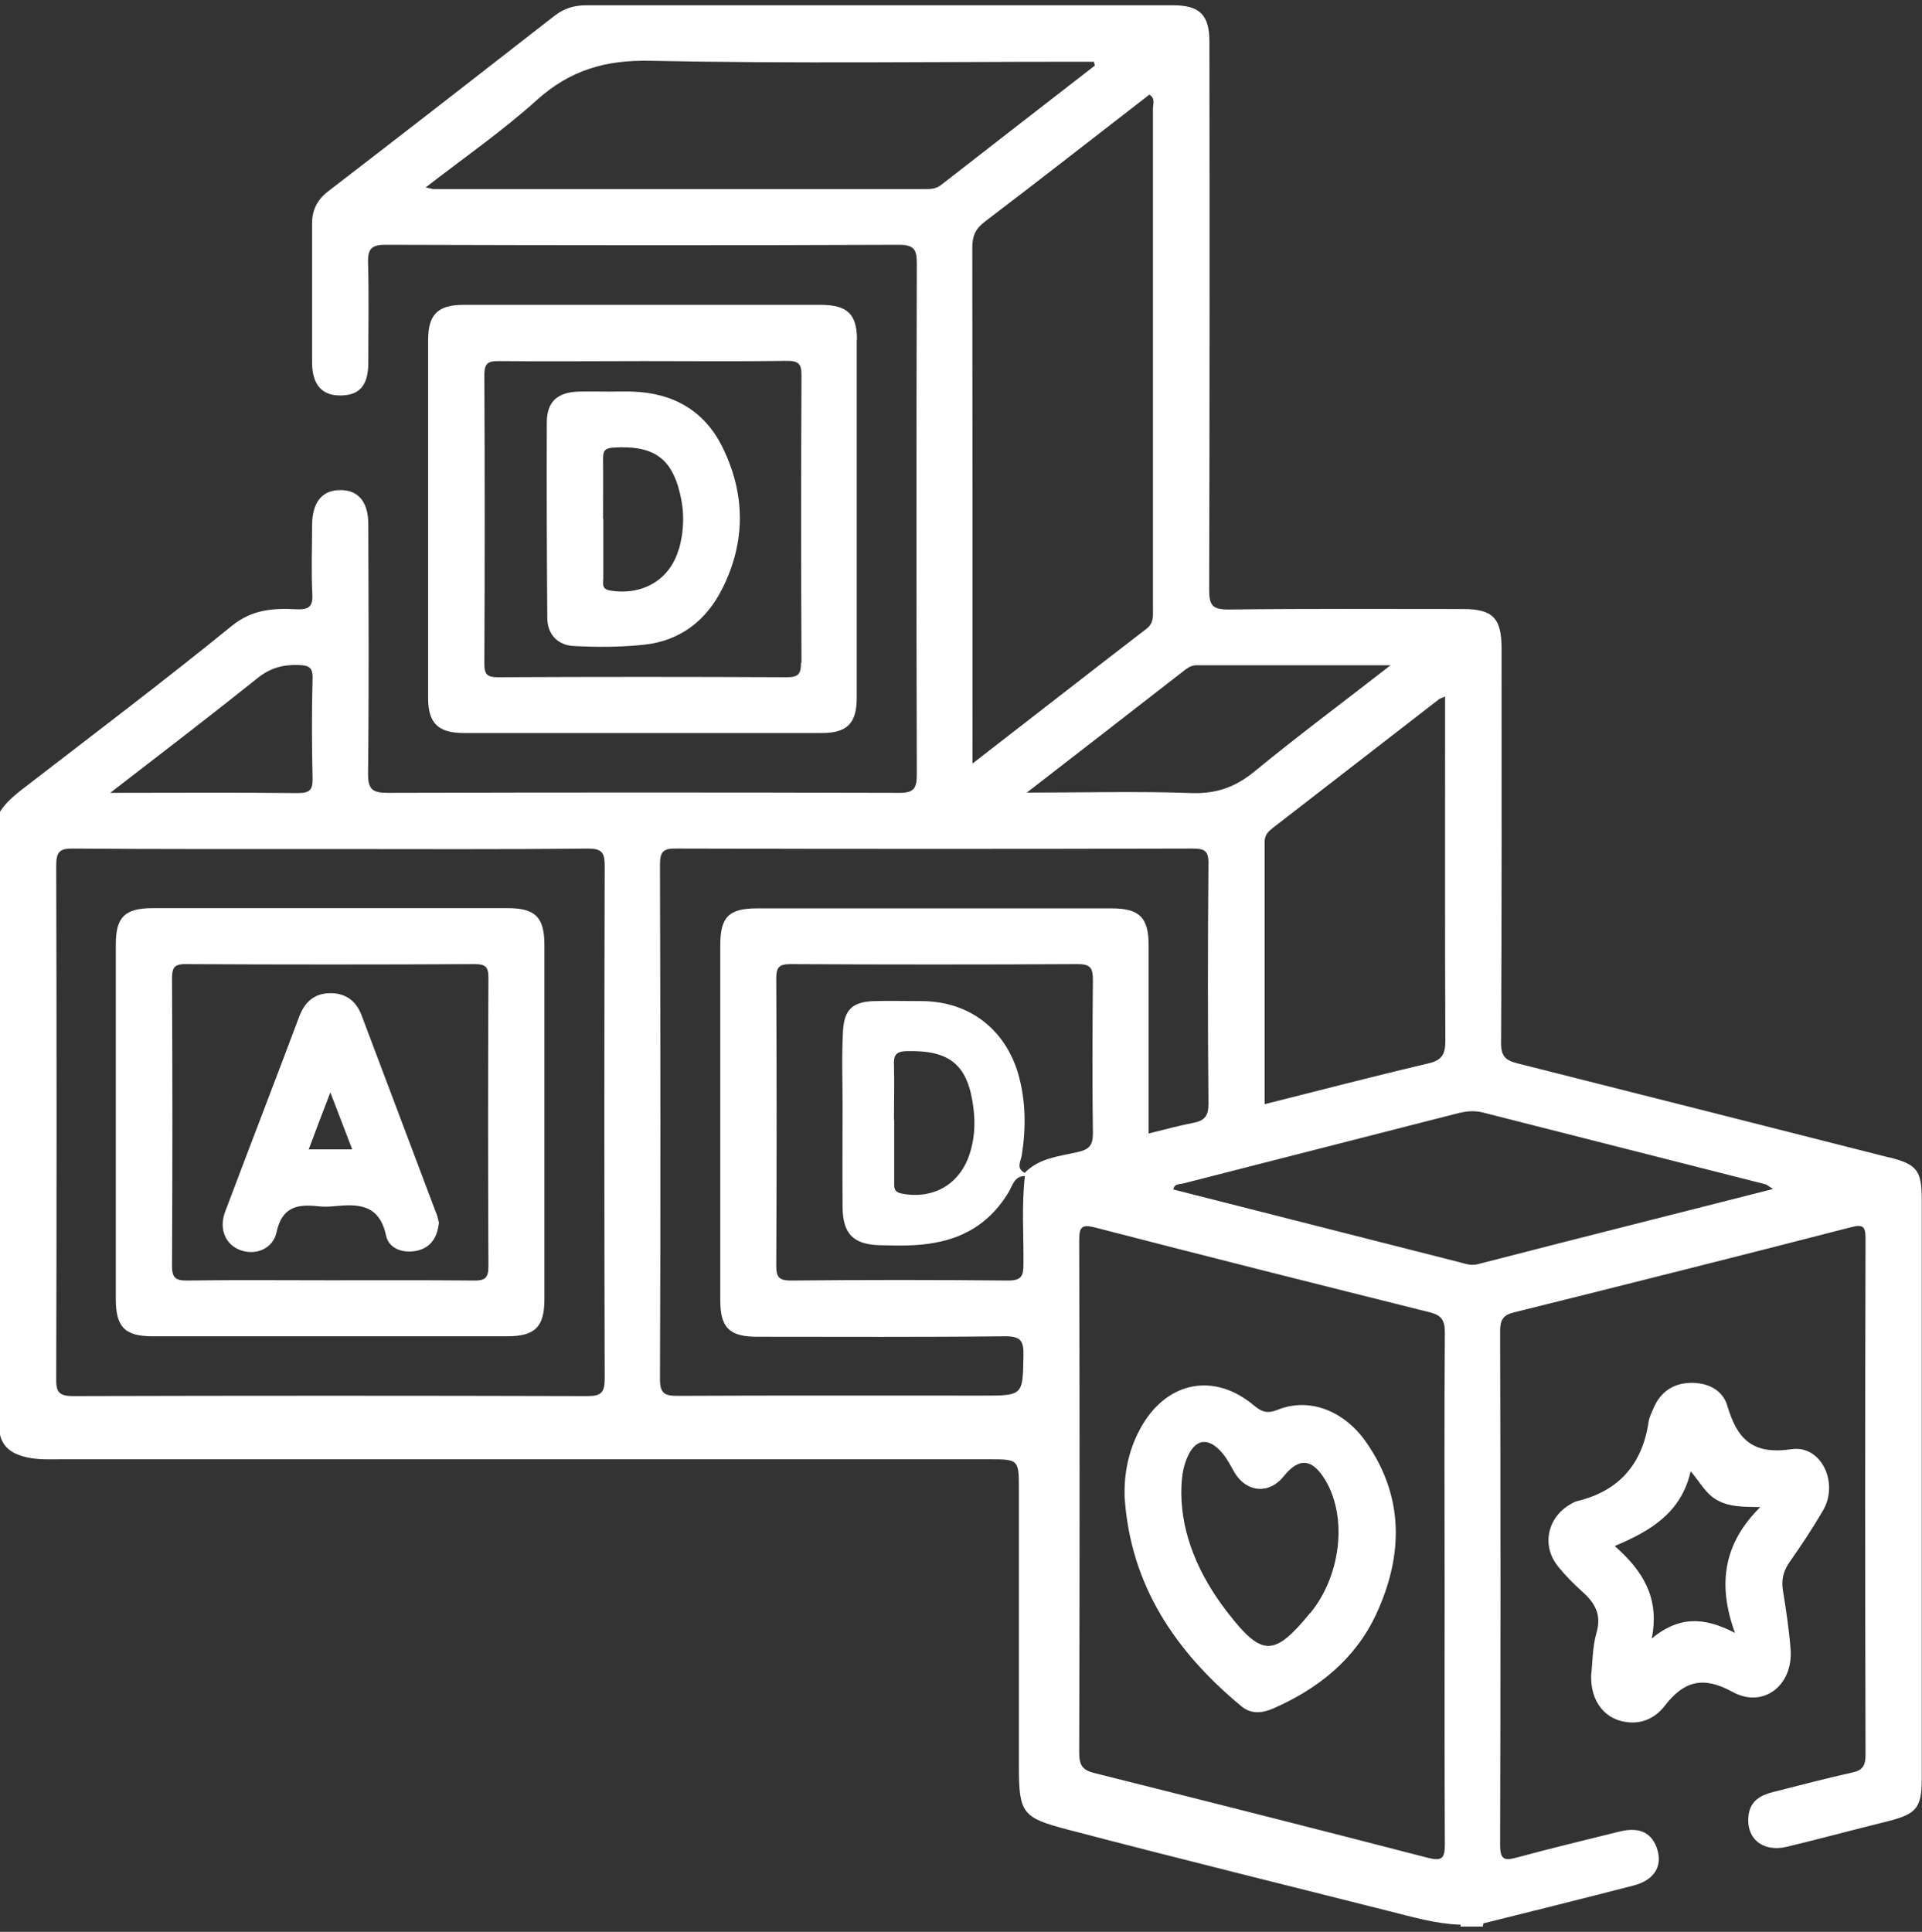
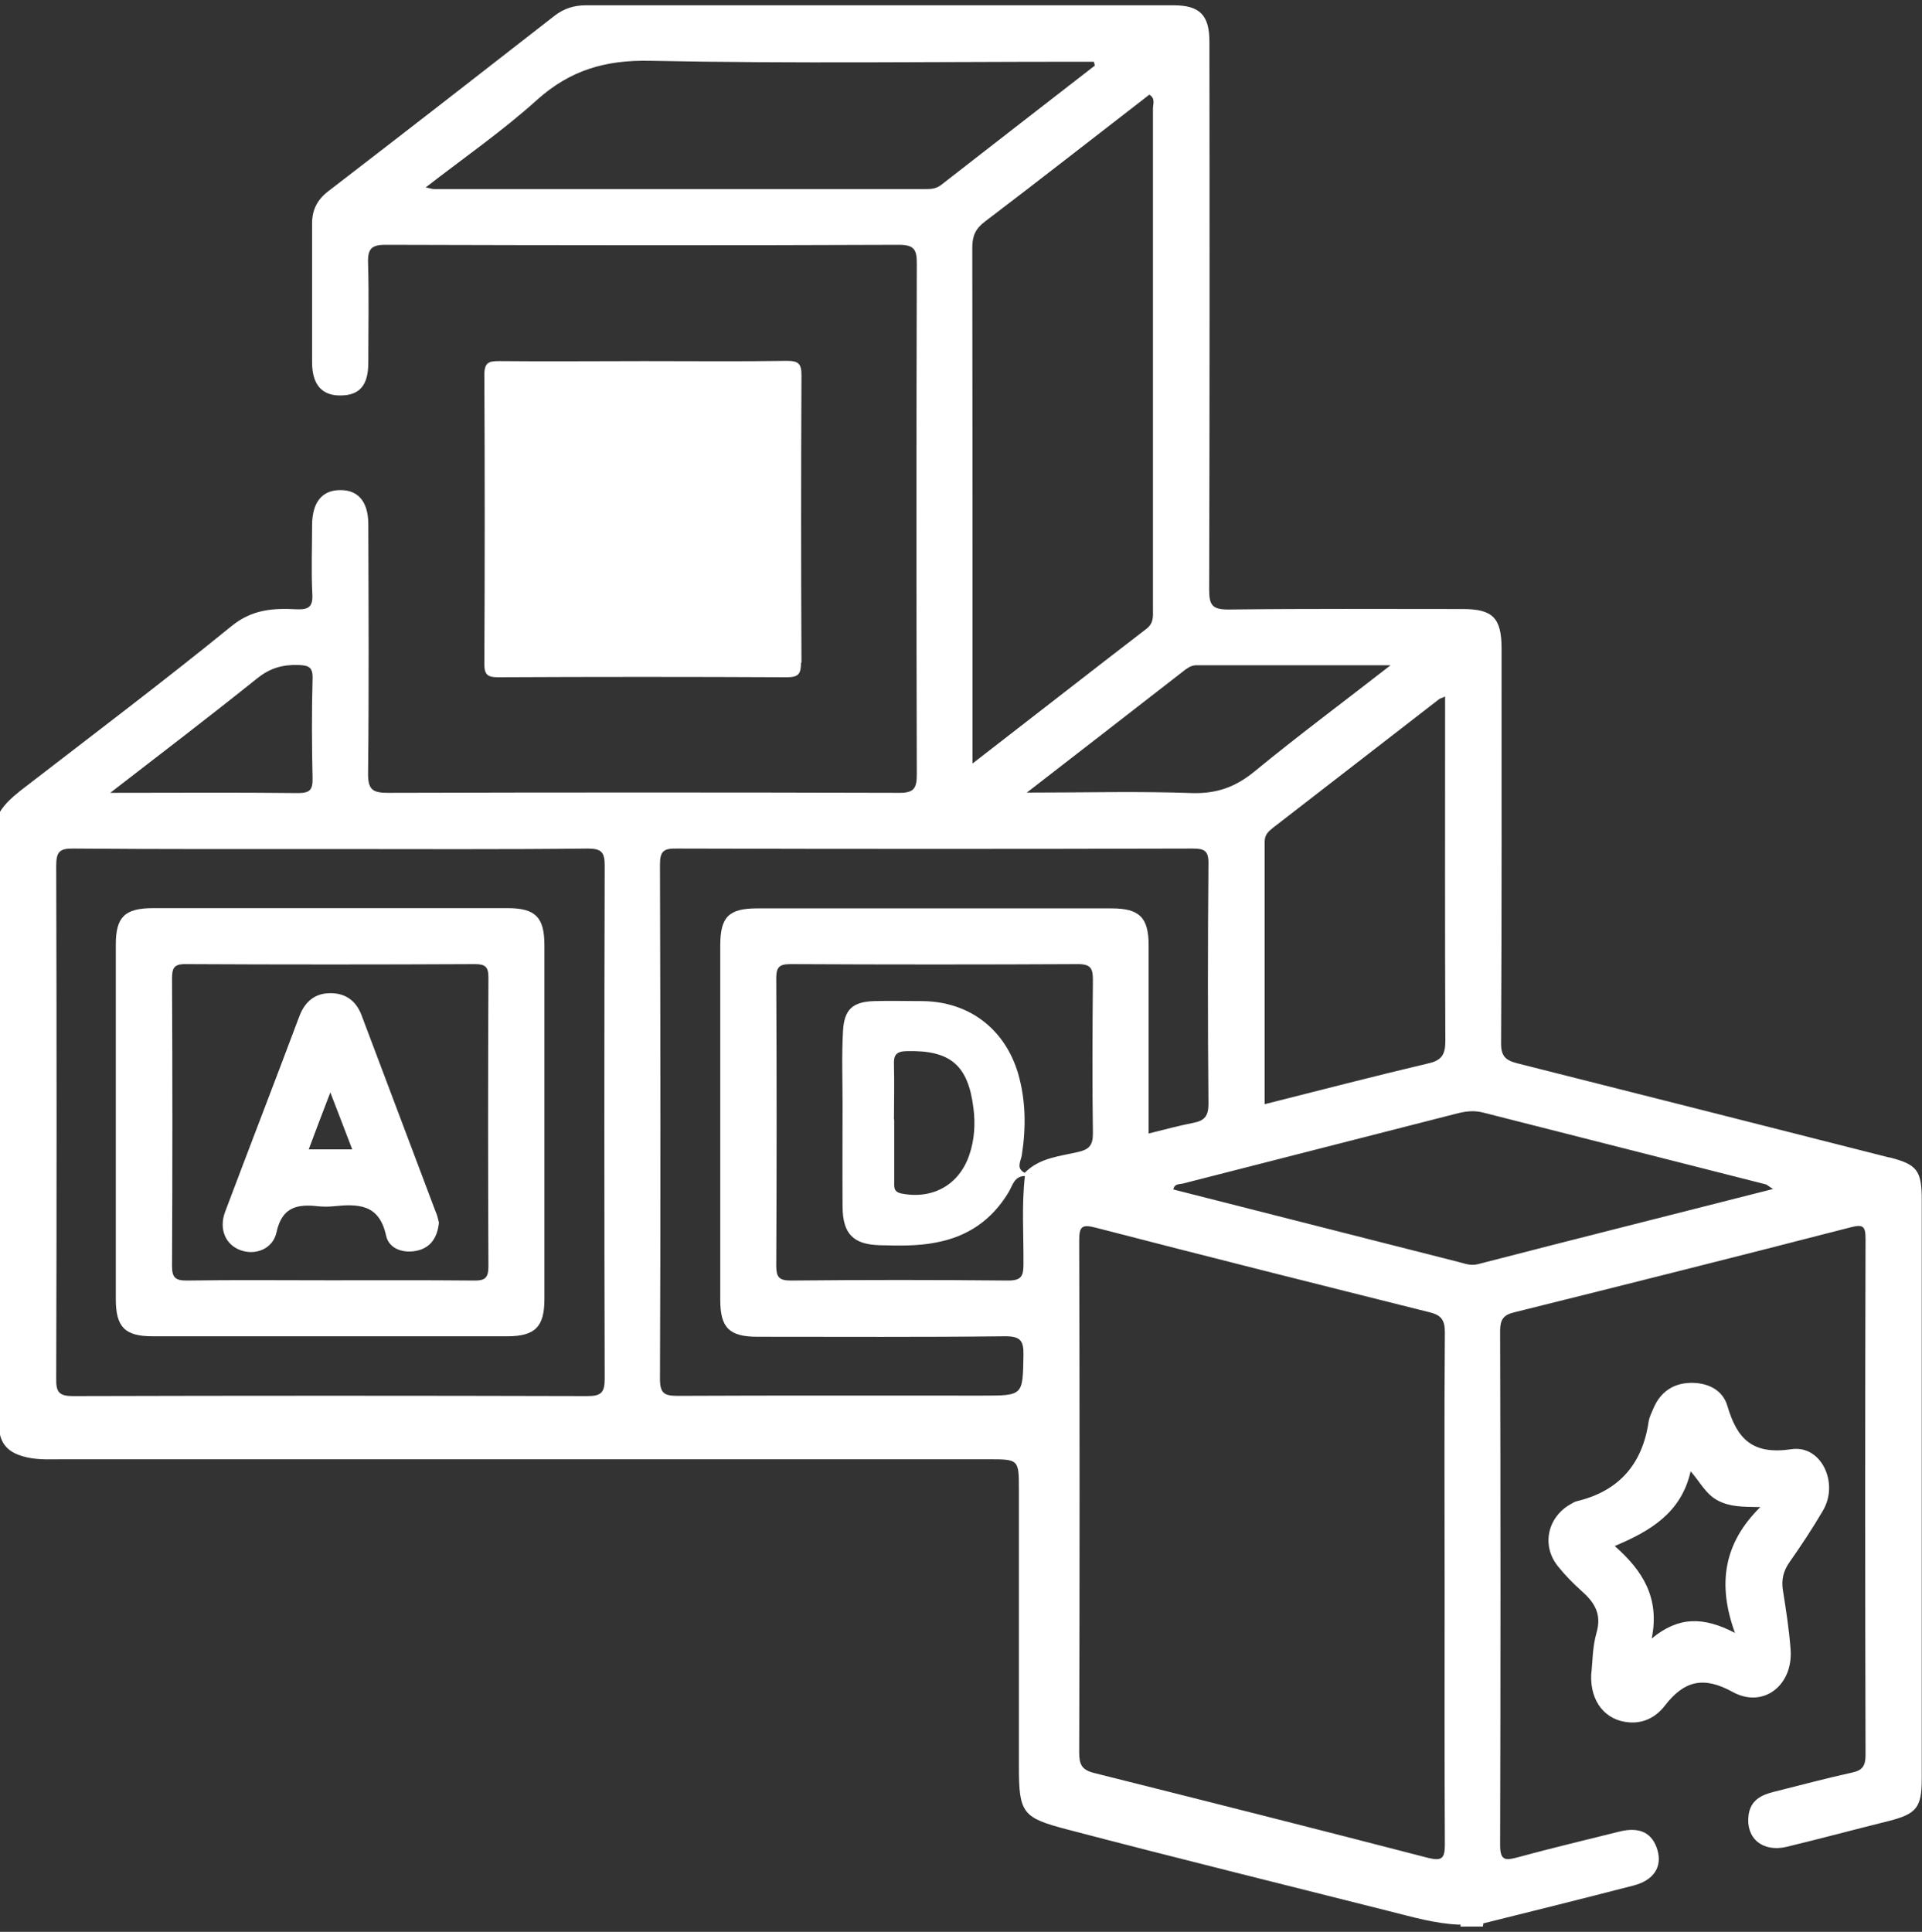
<svg xmlns="http://www.w3.org/2000/svg" id="Camada_1" data-name="Camada 1" viewBox="0 0 80 80.41">
  <rect x="0" y="0" width="80" height="80.41" fill="#333333" stroke="none" />
  <defs>
    <style>      .cls-1 {        fill: #fff;        stroke-width: 0px;      }    </style>
  </defs>
  <g id="Brinquedoteca">
    <path class="cls-1" d="M60.78,80.19c.03-.05.02-.1-.01-.14.32,0,.65,0,.97.01,0,.04-.01.09-.02.13h-.94Z" />
-     <path class="cls-1" d="M35.67,14.14c0-1.06-.4-1.44-1.47-1.45-2.47,0-4.95,0-7.42,0-2.5,0-5,0-7.5,0-1.06,0-1.46.41-1.46,1.46,0,4.97,0,9.94,0,14.91,0,1.04.42,1.45,1.48,1.45,4.97,0,9.94,0,14.91,0,1.05,0,1.45-.4,1.45-1.47,0-4.97,0-9.94,0-14.91ZM33.34,27.58c0,.47-.1.61-.59.61-4.01-.02-8.02-.02-12.03,0-.44,0-.56-.12-.56-.56.02-4.01.02-8.02,0-12.03,0-.54.21-.57.64-.57,2,.02,4.01,0,6.02,0s3.96.02,5.94-.01c.49,0,.6.13.6.61-.02,3.98-.02,7.97,0,11.95Z" />
+     <path class="cls-1" d="M35.67,14.14ZM33.34,27.58c0,.47-.1.61-.59.61-4.01-.02-8.02-.02-12.03,0-.44,0-.56-.12-.56-.56.02-4.01.02-8.02,0-12.03,0-.54.21-.57.64-.57,2,.02,4.01,0,6.02,0s3.96.02,5.94-.01c.49,0,.6.13.6.61-.02,3.98-.02,7.97,0,11.95Z" />
    <path class="cls-1" d="M75.88,62.87c.67-1.14-.07-2.73-1.31-2.55-1.62.24-2.26-.41-2.67-1.8-.2-.69-.85-.98-1.55-.96-.7.02-1.23.37-1.52,1.04-.08.19-.18.38-.21.58-.26,1.76-1.23,2.88-2.97,3.3-.1.02-.19.08-.28.13-.97.55-1.22,1.74-.51,2.6.29.36.62.7.97,1.01.54.48.85.96.62,1.75-.17.59-.16,1.23-.22,1.74-.04,1.14.61,1.91,1.58,1.98.62.05,1.13-.23,1.49-.7.79-1.02,1.59-1.24,2.81-.57,1.28.71,2.53-.27,2.42-1.76-.06-.83-.19-1.65-.32-2.47-.07-.44.02-.8.27-1.16.49-.7.97-1.42,1.4-2.16ZM72.22,67.97c-1.32-.69-2.36-.69-3.47.23.34-1.69-.37-2.82-1.54-3.85,1.5-.63,2.77-1.39,3.16-3.11.39.44.62.94,1.12,1.21.5.27,1.03.27,1.78.28-1.52,1.5-1.8,3.2-1.05,5.25Z" />
    <path class="cls-1" d="M78.64,48.18c-5.16-1.31-10.32-2.62-15.48-3.92-.51-.13-.69-.31-.68-.87.03-5.47.02-10.94.02-16.4,0-1.27-.37-1.64-1.61-1.64-3.25,0-6.51-.02-9.76.02-.67,0-.8-.18-.8-.82.02-7.6.02-15.21.01-22.81,0-1.11-.4-1.52-1.5-1.52-8.15,0-16.3,0-24.45,0-.49,0-.91.13-1.3.43-3.14,2.45-6.28,4.89-9.44,7.32-.45.35-.66.77-.66,1.33,0,1.93,0,3.85,0,5.78,0,.94.42,1.4,1.21,1.38.77-.01,1.13-.43,1.13-1.36,0-1.38.03-2.76-.01-4.14-.02-.61.14-.78.77-.77,7.11.02,14.22.03,21.33,0,.66,0,.74.23.74.79-.02,7.08-.02,14.16,0,21.25,0,.6-.13.78-.76.77-7.08-.02-14.17-.02-21.25,0-.63,0-.83-.12-.83-.79.04-3.46.02-6.93.01-10.39,0-.93-.42-1.43-1.17-1.42-.75,0-1.16.5-1.17,1.44,0,.96-.04,1.93.01,2.89.03.54-.17.65-.66.63-.96-.05-1.84,0-2.69.69-2.89,2.35-5.86,4.59-8.8,6.86C.53,33.17.22,33.43,0,33.79v25.93c.14.59.59.82,1.12.94.49.11.98.08,1.48.08,12.86,0,25.73,0,38.59,0,1.2,0,1.22.02,1.22,1.22,0,3.85,0,7.71,0,11.56,0,1.96.15,2.14,2.02,2.63,4.46,1.17,8.93,2.27,13.4,3.4.96.24,1.91.52,2.9.56.33-.02.67.05,1-.05,2.09-.52,4.18-1.04,6.27-1.58.84-.22,1.19-.78.99-1.47-.21-.72-.74-.99-1.6-.77-1.41.35-2.83.69-4.23,1.07-.51.14-.72.13-.72-.51.02-7.13.02-14.27,0-21.4,0-.47.13-.67.6-.78,4.66-1.16,9.32-2.33,13.97-3.53.54-.14.64-.06.64.48-.02,7.16-.02,14.32,0,21.48,0,.45-.13.64-.56.73-1.09.24-2.17.53-3.25.8-.53.13-.98.35-1.06.98-.12.95.58,1.55,1.59,1.31,1.41-.34,2.82-.72,4.23-1.07,1.18-.3,1.39-.56,1.39-1.78,0-8.02,0-16.04,0-24.06,0-1.25-.19-1.49-1.36-1.79ZM10.7,28.24c.52-.42,1.04-.58,1.7-.56.46.01.63.09.61.59-.04,1.37-.03,2.75,0,4.13.01.48-.12.61-.61.61-2.52-.03-5.04-.01-7.81-.01,2.16-1.67,4.15-3.19,6.11-4.76ZM24.44,58.11c-7.13-.02-14.27-.02-21.4,0-.62,0-.71-.2-.7-.75.02-7.11.02-14.22,0-21.32,0-.58.13-.73.72-.72,3.57.03,7.13.02,10.7.02s7.13.02,10.7-.02c.6,0,.71.17.71.73-.02,7.11-.02,14.21,0,21.32,0,.58-.13.74-.72.74ZM60.15,29.01v.73c0,4.53-.01,9.05.01,13.58,0,.55-.13.81-.7.94-2.25.53-4.48,1.11-6.82,1.7,0-3.7,0-7.31,0-10.93,0-.28.15-.42.34-.57,2.3-1.78,4.6-3.56,6.91-5.35.05-.04.13-.06.27-.12ZM49.39,27.84c.13-.1.26-.15.43-.15,2.62,0,5.24,0,8.06,0-1.99,1.55-3.86,2.94-5.65,4.41-.79.65-1.57.94-2.61.91-2.21-.08-4.42-.02-6.88-.02,2.34-1.81,4.49-3.48,6.64-5.15ZM47.99,4.51c0,6.95,0,13.89,0,20.84,0,.3.04.59-.28.83-2.37,1.82-4.72,3.66-7.23,5.6v-.86c0-6.87,0-13.74-.01-20.6,0-.49.12-.79.53-1.1,2.29-1.74,4.56-3.52,6.84-5.28.26.16.15.39.15.58ZM18.06,7.87c-.07,0-.14-.03-.34-.07,1.61-1.25,3.2-2.35,4.63-3.64,1.38-1.24,2.85-1.67,4.71-1.63,5.91.12,11.82.04,17.72.04h.75c.01.05.03.1.04.16-2.14,1.66-4.27,3.31-6.4,4.97-.21.16-.42.17-.65.17-6.82,0-13.64,0-20.46,0ZM42.6,56.4c-.03,1.69,0,1.69-1.72,1.69-4.22,0-8.44-.01-12.66.01-.56,0-.75-.09-.75-.71.03-7.13.02-14.27,0-21.4,0-.56.15-.68.69-.67,7.16.02,14.32.02,21.48,0,.48,0,.67.08.66.63-.03,3.33-.03,6.67,0,10,0,.48-.15.69-.6.78-.61.12-1.21.28-1.89.45,0-2.68,0-5.26,0-7.83,0-1.16-.38-1.54-1.54-1.54-4.92,0-9.84,0-14.76,0-1.18,0-1.53.36-1.53,1.54,0,4.92,0,9.84,0,14.76,0,1.16.38,1.53,1.55,1.53,3.44,0,6.87.02,10.31-.02.64,0,.77.19.76.78ZM42.66,48.82c-.38-.18-.17-.49-.13-.73.18-1.15.17-2.28-.15-3.4-.55-1.86-2.04-3-3.98-3.02-.68,0-1.35-.02-2.03,0-.88.03-1.23.35-1.28,1.23-.06,1.01-.02,2.03-.02,3.04,0,1.43-.01,2.86,0,4.29.01,1.12.44,1.57,1.55,1.6.78.02,1.56.04,2.33-.11,1.34-.25,2.34-.94,3.04-2.11.16-.27.23-.66.67-.66-.14,1.22-.05,2.44-.06,3.67,0,.47-.07.68-.63.68-3.02-.03-6.04-.03-9.06,0-.5,0-.6-.16-.6-.62.02-3.98.02-7.97,0-11.95,0-.49.13-.6.61-.6,3.98.02,7.97.02,11.95,0,.54,0,.62.19.62.66-.02,2.13-.03,4.27,0,6.4,0,.5-.18.66-.62.76-.77.18-1.6.24-2.21.86ZM37.21,46.6c0-.75.02-1.51,0-2.26-.02-.41.07-.58.54-.59,1.81-.04,2.55.58,2.77,2.39.08.65.04,1.3-.17,1.92-.42,1.26-1.53,1.87-2.82,1.62-.35-.07-.31-.28-.31-.51,0-.86,0-1.71,0-2.57ZM60.13,66.16c0,3.54-.01,7.08.01,10.62,0,.58-.13.69-.7.55-4.63-1.2-9.26-2.37-13.89-3.53-.52-.13-.63-.35-.63-.85.02-7.11.02-14.22,0-21.32,0-.58.11-.68.69-.53,4.63,1.2,9.26,2.36,13.89,3.52.49.12.64.32.64.84-.03,3.57-.01,7.13-.01,10.7ZM61.51,52.62c-.31.08-.57-.04-.83-.1-3.95-1-7.89-2.01-11.84-3.01.04-.25.25-.21.41-.25,3.82-.98,7.64-1.95,11.46-2.93.33-.08.65-.11.99-.03,3.92,1,7.85,1.99,11.77,2.99.09.02.16.1.33.2-4.16,1.06-8.23,2.08-12.29,3.13Z" />
-     <path class="cls-1" d="M56.85,60.01c-.93-1.32-2.38-1.85-3.67-1.33-.45.18-.67.08-1-.19-1.63-1.36-3.55-1-4.63.82-.54.92-.77,1.92-.74,3,.24,3.67,2.11,6.43,4.86,8.71.41.34.87.29,1.33.09,1.87-.82,3.41-2.05,4.28-3.92,1.13-2.44,1.18-4.89-.43-7.18ZM54.54,67.13c-1.51,1.84-2.01,1.84-3.45-.02-1.25-1.61-1.9-3.29-1.92-4.92,0-.5.03-.99.22-1.46.34-.86.91-.95,1.51-.22.2.24.33.52.49.79.51.84,1.45.9,2.05.14.64-.8,1.2-.73,1.75.21.9,1.56.61,3.95-.65,5.49Z" />
    <path class="cls-1" d="M22.66,39.34c0-1.16-.37-1.54-1.53-1.54-4.92,0-9.84,0-14.76,0-1.18,0-1.55.37-1.55,1.52,0,4.92,0,9.84,0,14.75,0,1.17.38,1.55,1.53,1.55,4.92,0,9.84,0,14.76,0,1.16,0,1.55-.39,1.55-1.54,0-2.47,0-4.94,0-7.42s0-4.89,0-7.34ZM19.71,53.3c-2-.02-4.01-.01-6.01-.01s-3.96-.02-5.93.01c-.48,0-.61-.13-.61-.61.02-3.98.02-7.96,0-11.94,0-.45.07-.63.58-.62,4.01.02,8.01.02,12.02,0,.44,0,.57.11.57.56-.02,4.01-.02,8.01,0,12.02,0,.5-.16.6-.62.59Z" />
    <path class="cls-1" d="M30.06,18.59c-.75-1.5-2.04-2.23-3.72-2.29-.34-.01-.68,0-1.01,0h0c-.42,0-.83-.01-1.25,0-.88.03-1.32.42-1.32,1.29-.01,2.71,0,5.41.02,8.12,0,.7.44,1.15,1.11,1.18.98.05,1.98.05,2.96-.06,1.48-.17,2.55-1.01,3.21-2.32.99-1.96.97-3.97,0-5.92ZM28.25,22.86c-.36,1.28-1.52,1.94-2.85,1.72-.38-.06-.29-.3-.29-.51,0-.83,0-1.66,0-2.49h-.01c0-.83.01-1.66,0-2.49,0-.32.07-.43.42-.46,1.76-.11,2.53.48,2.85,2.23.12.68.07,1.35-.11,2Z" />
    <path class="cls-1" d="M18.15,50.48c-1.03-2.74-2.07-5.48-3.1-8.22-.23-.61-.68-.93-1.31-.92-.63,0-1.05.35-1.28.96-1.02,2.72-2.07,5.43-3.09,8.14-.27.72.02,1.38.65,1.6.61.22,1.34-.05,1.49-.75.23-1.06.87-1.18,1.74-1.08.21.02.42.02.62,0,1.01-.1,1.91-.12,2.2,1.22.12.57.76.77,1.36.61.53-.15.78-.57.84-1.15-.03-.12-.06-.27-.12-.42ZM12.85,47.84c.29-.77.55-1.47.9-2.37.34.89.62,1.6.91,2.37h-1.81Z" />
  </g>
</svg>